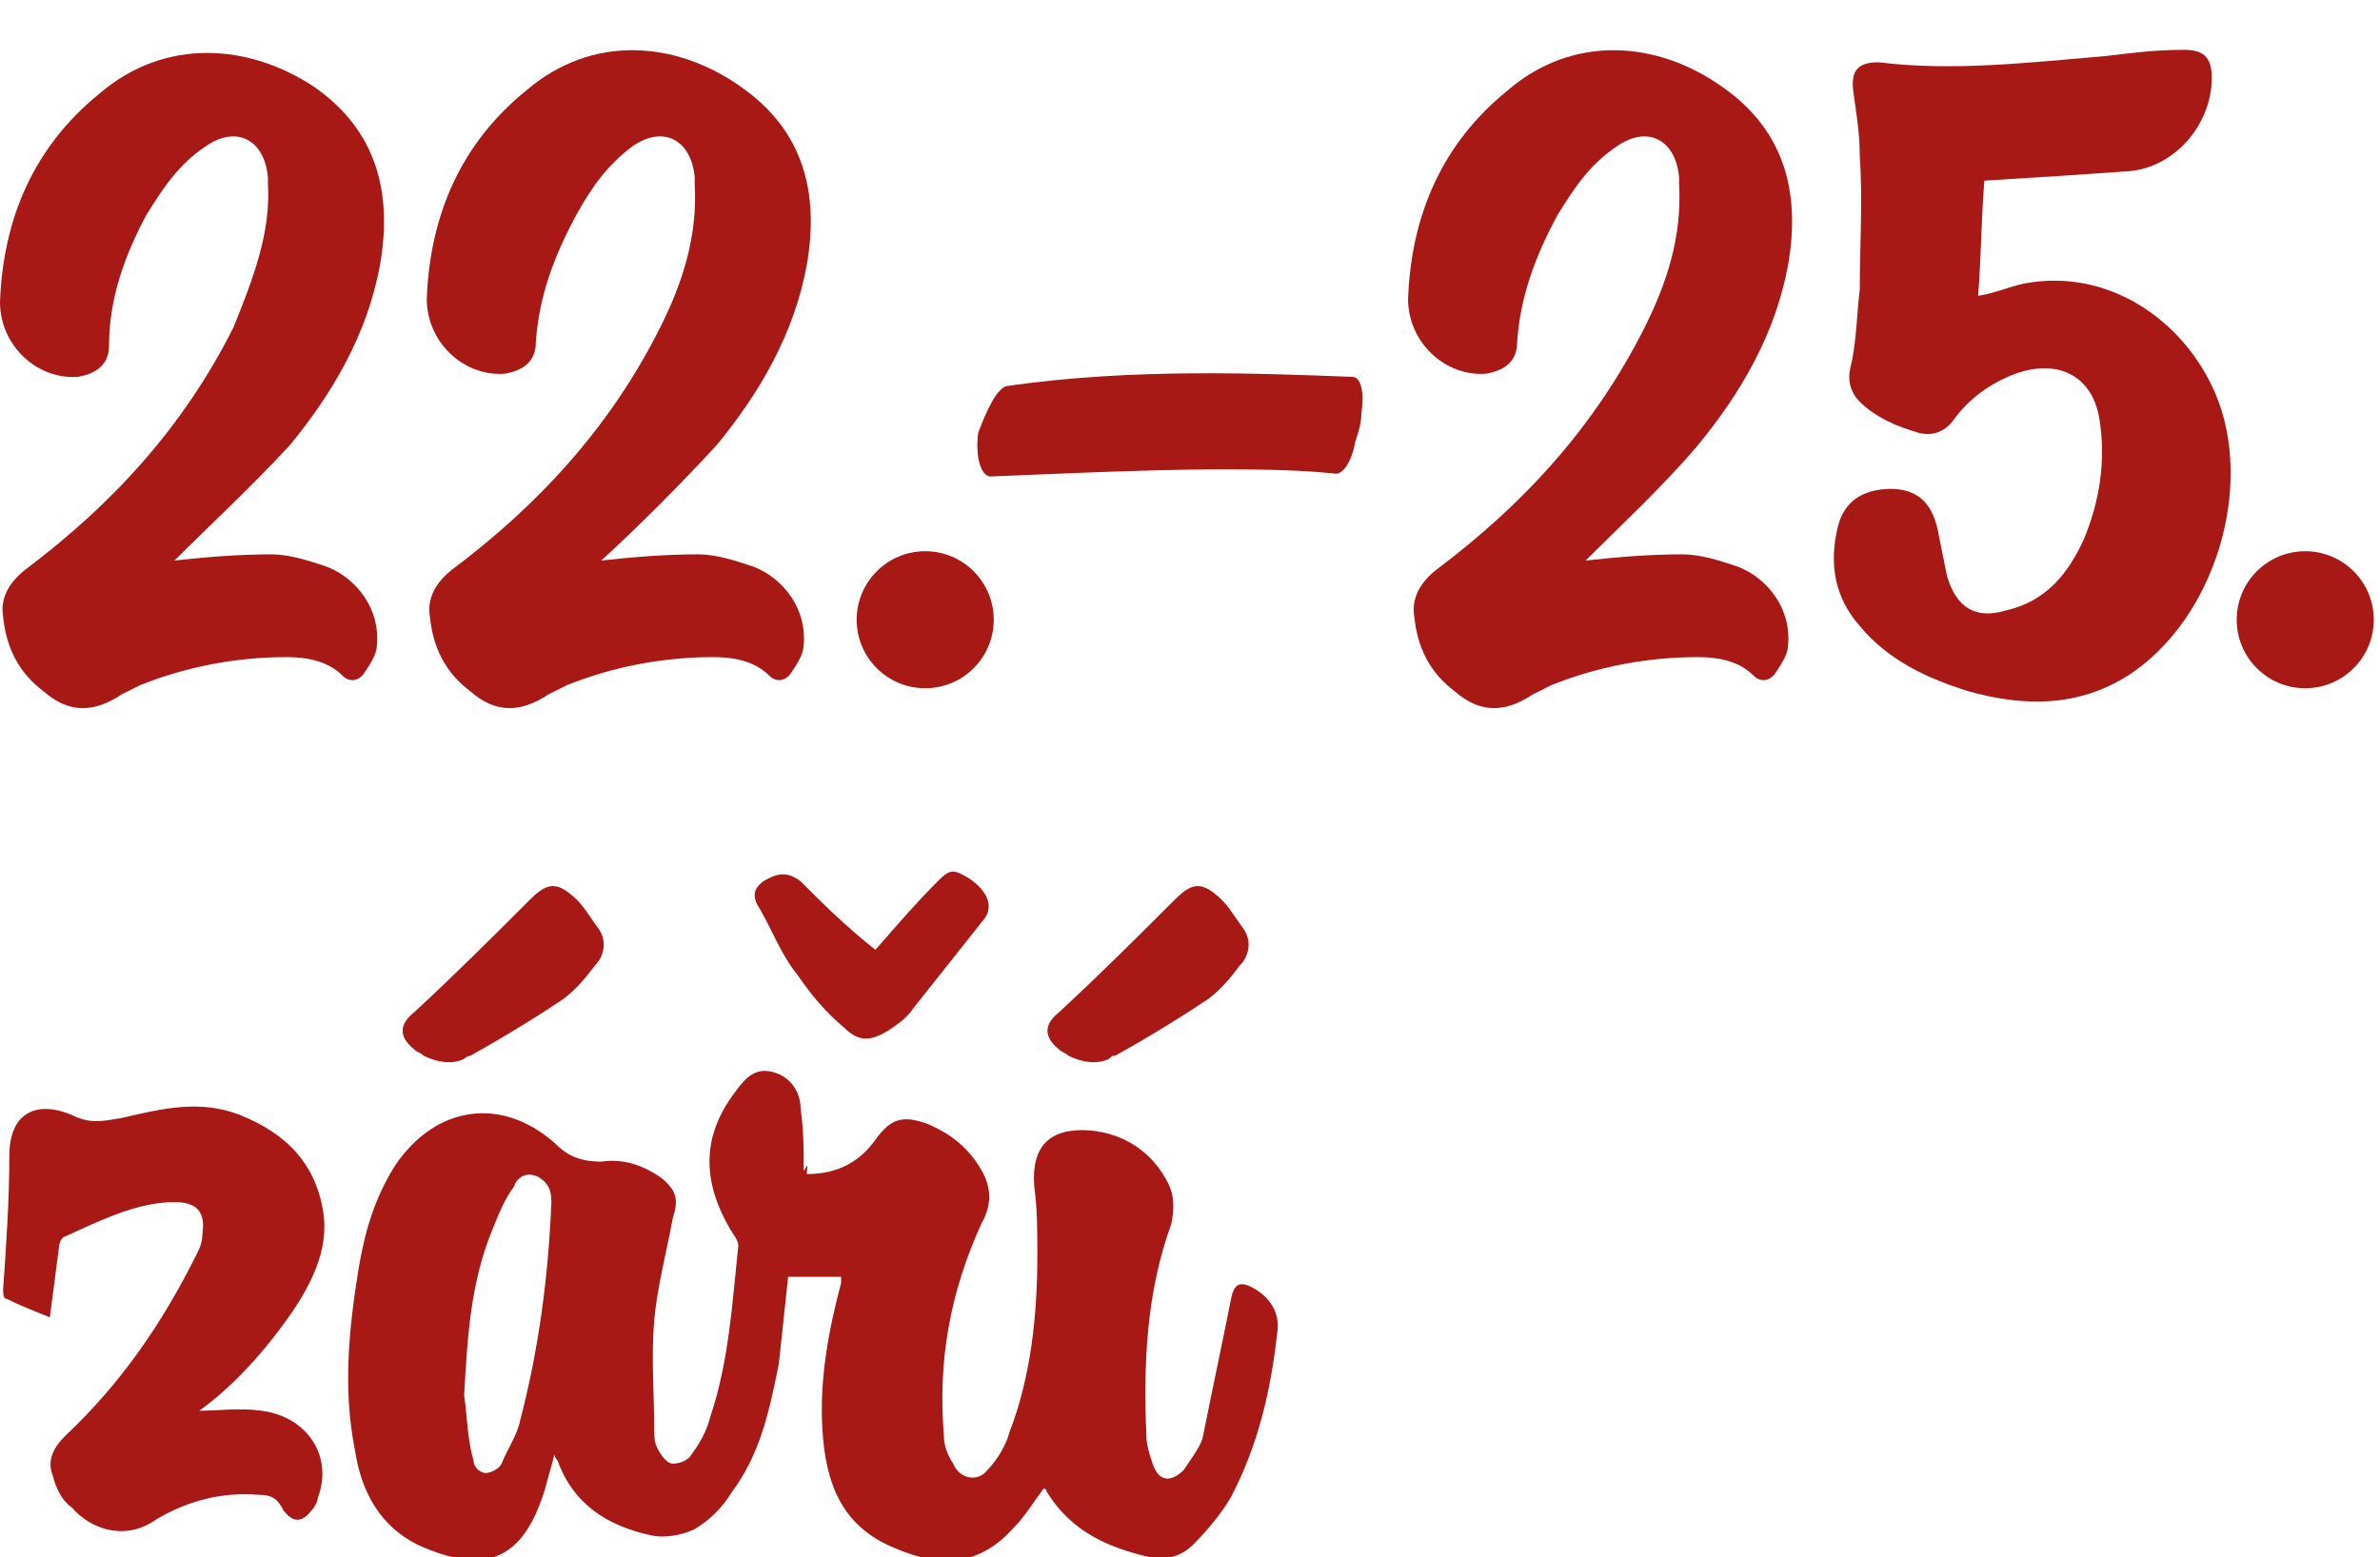
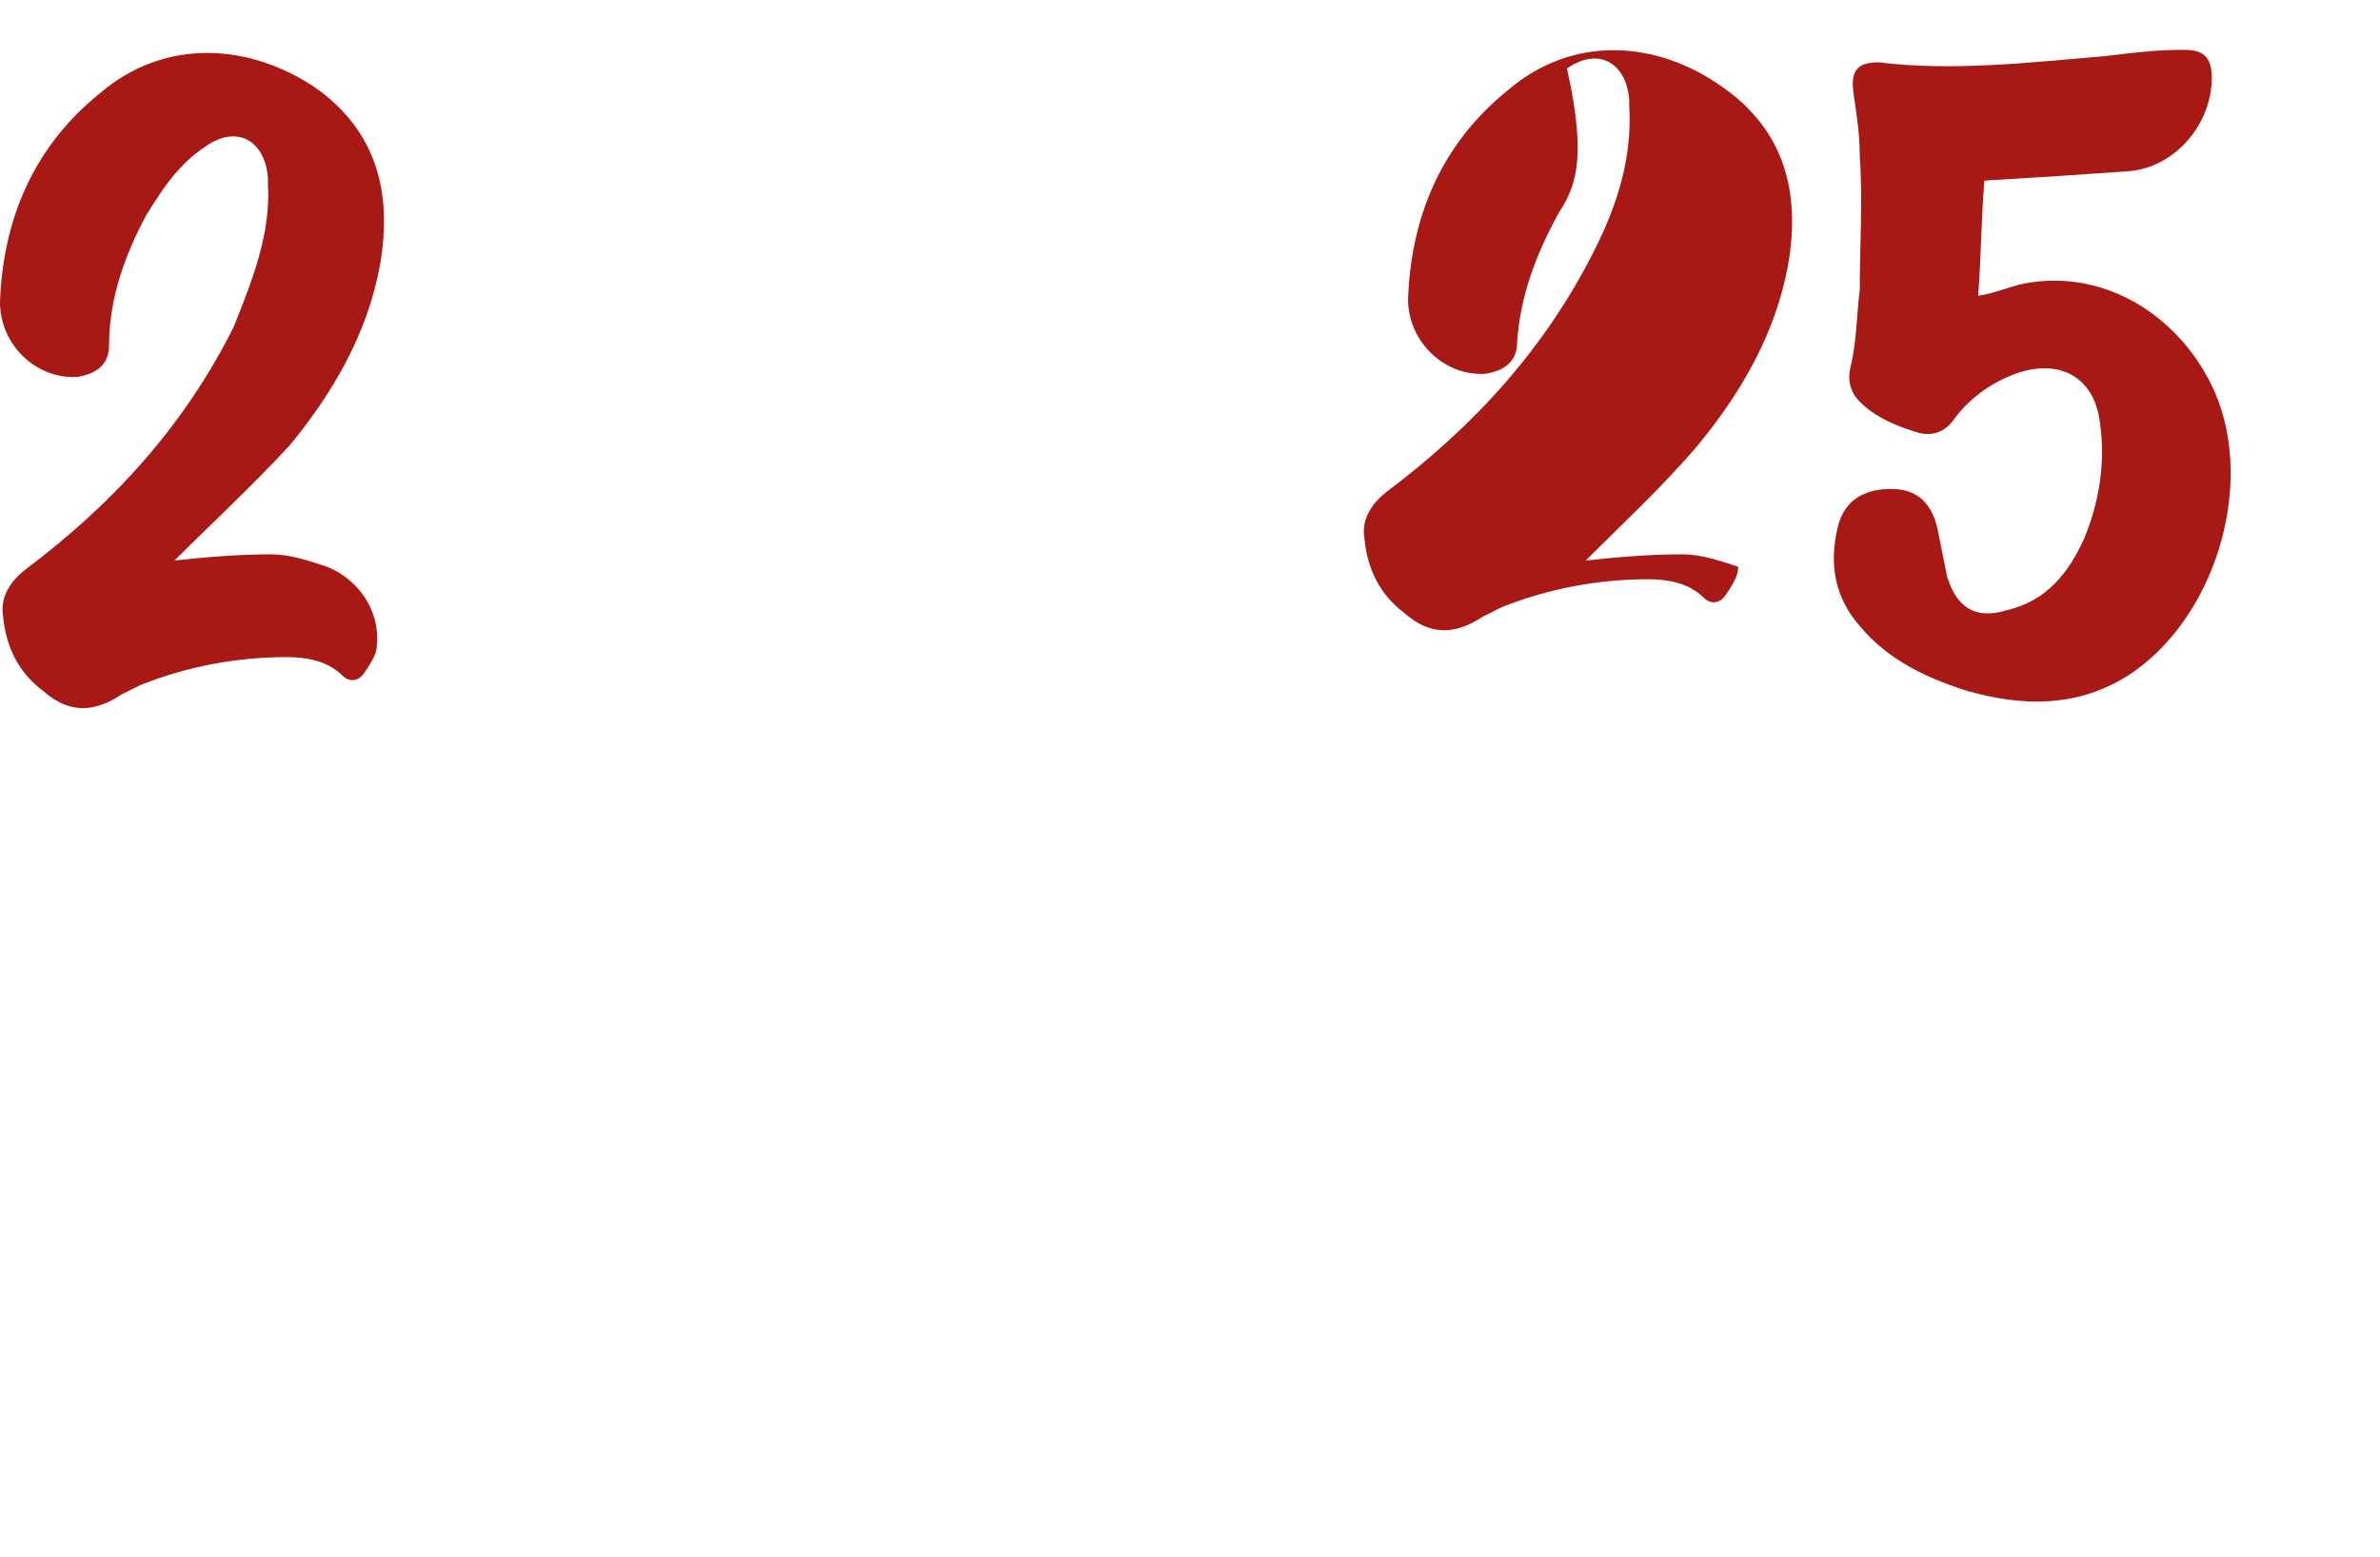
<svg xmlns="http://www.w3.org/2000/svg" version="1.1" id="Vrstva_1" x="0px" y="0px" viewBox="0 0 76.4 50" style="enable-background:new 0 0 76.4 50;" xml:space="preserve">
  <style type="text/css">
	.st0{fill:#A81815;}
</style>
  <path class="st0" d="M5.6,18c0.9-0.1,2-0.2,3.1-0.2c0.6,0,1.2,0.2,1.8,0.4c1,0.4,1.7,1.4,1.6,2.5c0,0.3-0.2,0.6-0.4,0.9  c-0.2,0.3-0.5,0.3-0.7,0.1c-0.5-0.5-1.2-0.6-1.8-0.6c-1.6,0-3.2,0.3-4.7,0.9c-0.2,0.1-0.4,0.2-0.6,0.3c-0.9,0.6-1.7,0.6-2.5-0.1  c-0.8-0.6-1.2-1.4-1.3-2.4c-0.1-0.6,0.2-1.1,0.7-1.5c2.8-2.1,5.1-4.6,6.7-7.8C8.1,9,8.7,7.5,8.6,5.9c0-0.1,0-0.1,0-0.2  c-0.1-1.2-1-1.7-2-1C5.7,5.3,5.2,6.1,4.7,6.9C4,8.2,3.5,9.6,3.5,11.1c0,0.6-0.4,0.9-1,1c-1.3,0.1-2.5-1-2.5-2.4  c0.1-2.7,1.1-5,3.2-6.7C5.3,1.2,8,1.4,10.1,2.8c2,1.4,2.5,3.4,2.1,5.7c-0.4,2.2-1.5,4.1-2.9,5.8C8.1,15.6,6.7,16.9,5.6,18z" />
-   <path class="st0" d="M19.3,18c0.9-0.1,2-0.2,3.1-0.2c0.6,0,1.2,0.2,1.8,0.4c1,0.4,1.7,1.4,1.6,2.5c0,0.3-0.2,0.6-0.4,0.9  c-0.2,0.3-0.5,0.3-0.7,0.1c-0.5-0.5-1.2-0.6-1.8-0.6c-1.6,0-3.2,0.3-4.7,0.9c-0.2,0.1-0.4,0.2-0.6,0.3c-0.9,0.6-1.7,0.6-2.5-0.1  c-0.8-0.6-1.2-1.4-1.3-2.4c-0.1-0.6,0.2-1.1,0.7-1.5c2.8-2.1,5.1-4.6,6.7-7.8c0.7-1.4,1.2-2.9,1.1-4.6c0-0.1,0-0.1,0-0.2  c-0.1-1.2-1-1.7-2-1c-0.8,0.6-1.3,1.3-1.8,2.2c-0.7,1.3-1.2,2.6-1.3,4.1c0,0.6-0.4,0.9-1,1c-1.3,0.1-2.5-1-2.5-2.4  c0.1-2.7,1.1-5,3.2-6.7c2.1-1.8,4.8-1.6,6.9-0.1c2,1.4,2.5,3.4,2.1,5.7c-0.4,2.2-1.5,4.1-2.9,5.8C21.8,15.6,20.5,16.9,19.3,18z" />
  <path class="st0" d="M63.7,5.8c-0.1,1.2-0.1,2.4-0.2,3.7c0.6-0.1,1-0.3,1.5-0.4c2.7-0.5,5.1,1.2,6.1,3.5c1.3,3,0,7.3-2.8,9.1  c-1.6,1-3.3,1-5.1,0.5c-1.3-0.4-2.6-1-3.5-2.1c-0.8-0.9-1-2-0.7-3.2c0.2-0.8,0.8-1.2,1.7-1.2c0.8,0,1.3,0.4,1.5,1.3  c0.1,0.5,0.2,1,0.3,1.5c0.3,1,0.9,1.4,1.9,1.1c1.3-0.3,2-1.2,2.5-2.3c0.5-1.2,0.7-2.5,0.5-3.8c-0.2-1.4-1.3-2-2.7-1.5  c-0.8,0.3-1.5,0.8-2,1.5c-0.3,0.4-0.7,0.5-1.1,0.4c-0.7-0.2-1.4-0.5-1.9-1c-0.3-0.3-0.4-0.7-0.3-1.1c0.2-0.8,0.2-1.7,0.3-2.5  c0-1.4,0.1-2.9,0-4.3c0-0.7-0.1-1.3-0.2-2c-0.1-0.7,0.1-1,0.8-1c2.4,0.3,4.9,0,7.3-0.2c0.8-0.1,1.6-0.2,2.5-0.2  c0.6,0,0.9,0.2,0.9,0.9c0,1.5-1.2,2.9-2.7,3C66.9,5.6,65.4,5.7,63.7,5.8z" />
-   <path class="st0" d="M50.9,18c0.9-0.1,2-0.2,3.1-0.2c0.6,0,1.2,0.2,1.8,0.4c1,0.4,1.7,1.4,1.6,2.5c0,0.3-0.2,0.6-0.4,0.9  c-0.2,0.3-0.5,0.3-0.7,0.1c-0.5-0.5-1.2-0.6-1.8-0.6c-1.6,0-3.2,0.3-4.7,0.9c-0.2,0.1-0.4,0.2-0.6,0.3c-0.9,0.6-1.7,0.6-2.5-0.1  c-0.8-0.6-1.2-1.4-1.3-2.4c-0.1-0.6,0.2-1.1,0.7-1.5c2.8-2.1,5.1-4.6,6.7-7.8c0.7-1.4,1.2-2.9,1.1-4.6c0-0.1,0-0.1,0-0.2  c-0.1-1.2-1-1.7-2-1C51,5.3,50.5,6.1,50,6.9c-0.7,1.3-1.2,2.6-1.3,4.1c0,0.6-0.4,0.9-1,1c-1.3,0.1-2.5-1-2.5-2.4  c0.1-2.7,1.1-5,3.2-6.7c2.1-1.8,4.8-1.6,6.9-0.1c2,1.4,2.5,3.4,2.1,5.7c-0.4,2.2-1.5,4.1-2.9,5.8C53.4,15.6,52,16.9,50.9,18z" />
-   <circle class="st0" cx="29.7" cy="19.9" r="2.2" />
-   <circle class="st0" cx="74" cy="19.9" r="2.2" />
+   <path class="st0" d="M50.9,18c0.9-0.1,2-0.2,3.1-0.2c0.6,0,1.2,0.2,1.8,0.4c0,0.3-0.2,0.6-0.4,0.9  c-0.2,0.3-0.5,0.3-0.7,0.1c-0.5-0.5-1.2-0.6-1.8-0.6c-1.6,0-3.2,0.3-4.7,0.9c-0.2,0.1-0.4,0.2-0.6,0.3c-0.9,0.6-1.7,0.6-2.5-0.1  c-0.8-0.6-1.2-1.4-1.3-2.4c-0.1-0.6,0.2-1.1,0.7-1.5c2.8-2.1,5.1-4.6,6.7-7.8c0.7-1.4,1.2-2.9,1.1-4.6c0-0.1,0-0.1,0-0.2  c-0.1-1.2-1-1.7-2-1C51,5.3,50.5,6.1,50,6.9c-0.7,1.3-1.2,2.6-1.3,4.1c0,0.6-0.4,0.9-1,1c-1.3,0.1-2.5-1-2.5-2.4  c0.1-2.7,1.1-5,3.2-6.7c2.1-1.8,4.8-1.6,6.9-0.1c2,1.4,2.5,3.4,2.1,5.7c-0.4,2.2-1.5,4.1-2.9,5.8C53.4,15.6,52,16.9,50.9,18z" />
  <g>
-     <path class="st0" d="M32.3,12.4c4.1-0.6,8.3-0.4,11.1-0.3c0.3,0,0.4,0.5,0.3,1.2c0,0.3-0.1,0.6-0.2,0.9c0,0,0,0,0,0   c-0.1,0.6-0.4,1.1-0.7,1c-3-0.3-8.3,0-11,0.1c-0.3,0-0.5-0.6-0.4-1.4l0,0C31.7,13.1,32,12.5,32.3,12.4z" />
-   </g>
-   <path class="st0" d="M25.9,37.7c1,0,1.7-0.4,2.2-1.1c0.5-0.7,0.9-0.8,1.7-0.5c0.7,0.3,1.2,0.7,1.6,1.3c0.4,0.6,0.5,1.2,0.1,1.9  c-1,2.2-1.4,4.4-1.2,6.8c0,0.3,0.1,0.6,0.3,0.9c0.2,0.5,0.8,0.6,1.1,0.2c0.3-0.3,0.6-0.8,0.7-1.2c0.7-1.8,0.9-3.8,0.9-5.7  c0-0.7,0-1.5-0.1-2.2c-0.1-1.3,0.5-1.9,1.8-1.8c1.1,0.1,2,0.7,2.5,1.7c0.2,0.4,0.2,0.8,0.1,1.3c-0.8,2.2-0.9,4.5-0.8,6.8  c0,0.3,0.1,0.6,0.2,0.9c0.2,0.6,0.6,0.6,1,0.2c0.2-0.3,0.5-0.7,0.6-1c0.3-1.5,0.6-2.9,0.9-4.4c0.1-0.6,0.3-0.7,0.8-0.4  c0.5,0.3,0.8,0.8,0.7,1.4c-0.2,1.8-0.6,3.6-1.5,5.3c-0.3,0.5-0.7,1-1.2,1.5c-0.4,0.4-0.9,0.5-1.4,0.4c-1.3-0.3-2.5-0.8-3.3-2.1  c0-0.1-0.1-0.1-0.1-0.1c-0.3,0.4-0.6,0.9-1,1.3c-1,1.1-2.2,1.3-3.8,0.6c-1.7-0.7-2.2-2.1-2.3-3.8c-0.1-1.6,0.2-3.2,0.6-4.7  c0-0.1,0-0.1,0-0.2c-0.6,0-1.1,0-1.7,0c-0.1,0.9-0.2,1.9-0.3,2.8c-0.3,1.5-0.6,2.9-1.5,4.1c-0.3,0.5-0.7,0.9-1.2,1.2  c-0.4,0.2-1,0.3-1.4,0.2c-1.4-0.3-2.5-1-3-2.4c0,0-0.1-0.1-0.1-0.2c-0.1,0.4-0.2,0.7-0.3,1.1c-0.7,2.3-1.9,2.8-4.1,1.8  c-1.2-0.6-1.8-1.7-2-3c-0.4-2-0.2-3.9,0.1-5.8c0.2-1.2,0.5-2.3,1.2-3.4c1.3-1.9,3.4-2.2,5.1-0.7c0.4,0.4,0.8,0.6,1.5,0.6  c0.7-0.1,1.3,0.1,1.9,0.5c0.5,0.4,0.6,0.7,0.4,1.3c-0.2,1.1-0.5,2.2-0.6,3.3c-0.1,1.2,0,2.3,0,3.5c0,0.2,0,0.4,0.1,0.6  c0.1,0.2,0.3,0.5,0.5,0.5c0.2,0,0.5-0.1,0.6-0.3c0.3-0.4,0.5-0.8,0.6-1.2c0.6-1.8,0.7-3.6,0.9-5.5c0-0.2-0.2-0.4-0.3-0.6  c-0.8-1.4-0.9-2.8,0.1-4.2c0.3-0.4,0.6-0.9,1.2-0.8c0.6,0.1,1,0.6,1,1.2c0.1,0.7,0.1,1.3,0.1,2C26,37.3,25.9,37.4,25.9,37.7z   M14.9,44.8c0.1,0.7,0.1,1.4,0.3,2.1c0,0.2,0.2,0.4,0.4,0.4c0.1,0,0.4-0.1,0.5-0.3c0.2-0.5,0.5-0.9,0.6-1.4c0.6-2.3,0.9-4.6,1-7  c0-0.4-0.1-0.6-0.4-0.8c-0.4-0.2-0.7,0-0.8,0.3c-0.3,0.4-0.5,0.9-0.7,1.4C15.1,41.2,15,43,14.9,44.8z M9.4,42.1c0.6-0.9,1.1-1.9,1-3  c-0.2-1.7-1.2-2.7-2.7-3.3c-1.3-0.5-2.5-0.2-3.8,0.1c-0.6,0.1-1,0.2-1.6-0.1c-1.2-0.5-2,0-2,1.3c0,1.4-0.1,2.9-0.2,4.3  c0,0.1,0,0.3,0.1,0.3c0.4,0.2,0.9,0.4,1.4,0.6c0.1-0.8,0.2-1.5,0.3-2.3c0-0.1,0.1-0.3,0.2-0.3c1.1-0.5,2.3-1.1,3.5-1.1  c0.7,0,1,0.3,0.9,1c0,0.3-0.1,0.5-0.2,0.7c-1.1,2.2-2.4,4.1-4.2,5.8c-0.4,0.4-0.6,0.8-0.4,1.3c0.1,0.4,0.3,0.8,0.6,1  c0.6,0.7,1.7,1.1,2.7,0.4c1-0.6,2.1-0.9,3.3-0.8c0.4,0,0.6,0.1,0.8,0.5c0.3,0.4,0.6,0.4,0.9,0c0.1-0.1,0.2-0.3,0.2-0.4  c0.5-1.3-0.3-2.6-1.8-2.8c-0.7-0.1-1.4,0-2,0C7.5,44.5,8.5,43.4,9.4,42.1z M25.7,28.3c-0.4-0.3-0.7-0.3-1.2,0  c-0.4,0.3-0.3,0.6-0.1,0.9c0.4,0.7,0.7,1.5,1.2,2.1c0.4,0.6,0.9,1.2,1.5,1.7c0.5,0.5,0.9,0.4,1.4,0.1c0.3-0.2,0.6-0.4,0.8-0.7  c0.8-1,1.5-1.9,2.3-2.9c0.3-0.4,0.1-0.9-0.5-1.3c-0.5-0.3-0.6-0.3-1,0.1c-0.7,0.7-1.3,1.4-2,2.2C27.1,29.7,26.4,29,25.7,28.3z   M35.8,33.9c0.9-0.5,1.9-1.1,2.8-1.7c0.5-0.3,0.9-0.8,1.2-1.2c0.3-0.3,0.4-0.8,0.1-1.2c-0.3-0.4-0.5-0.8-0.9-1.1  c-0.5-0.4-0.8-0.3-1.3,0.2c-1.2,1.2-2.4,2.4-3.7,3.6c-0.5,0.4-0.5,0.8,0,1.2c0.1,0.1,0.2,0.1,0.3,0.2c0.4,0.2,0.9,0.3,1.3,0.1  C35.7,33.9,35.7,33.9,35.8,33.9z M15.1,33.9c0.9-0.5,1.9-1.1,2.8-1.7c0.5-0.3,0.9-0.8,1.2-1.2c0.3-0.3,0.4-0.8,0.1-1.2  c-0.3-0.4-0.5-0.8-0.9-1.1c-0.5-0.4-0.8-0.3-1.3,0.2c-1.2,1.2-2.4,2.4-3.7,3.6c-0.5,0.4-0.5,0.8,0,1.2c0.1,0.1,0.2,0.1,0.3,0.2  c0.4,0.2,0.9,0.3,1.3,0.1C15,33.9,15.1,33.9,15.1,33.9z" />
+     </g>
</svg>